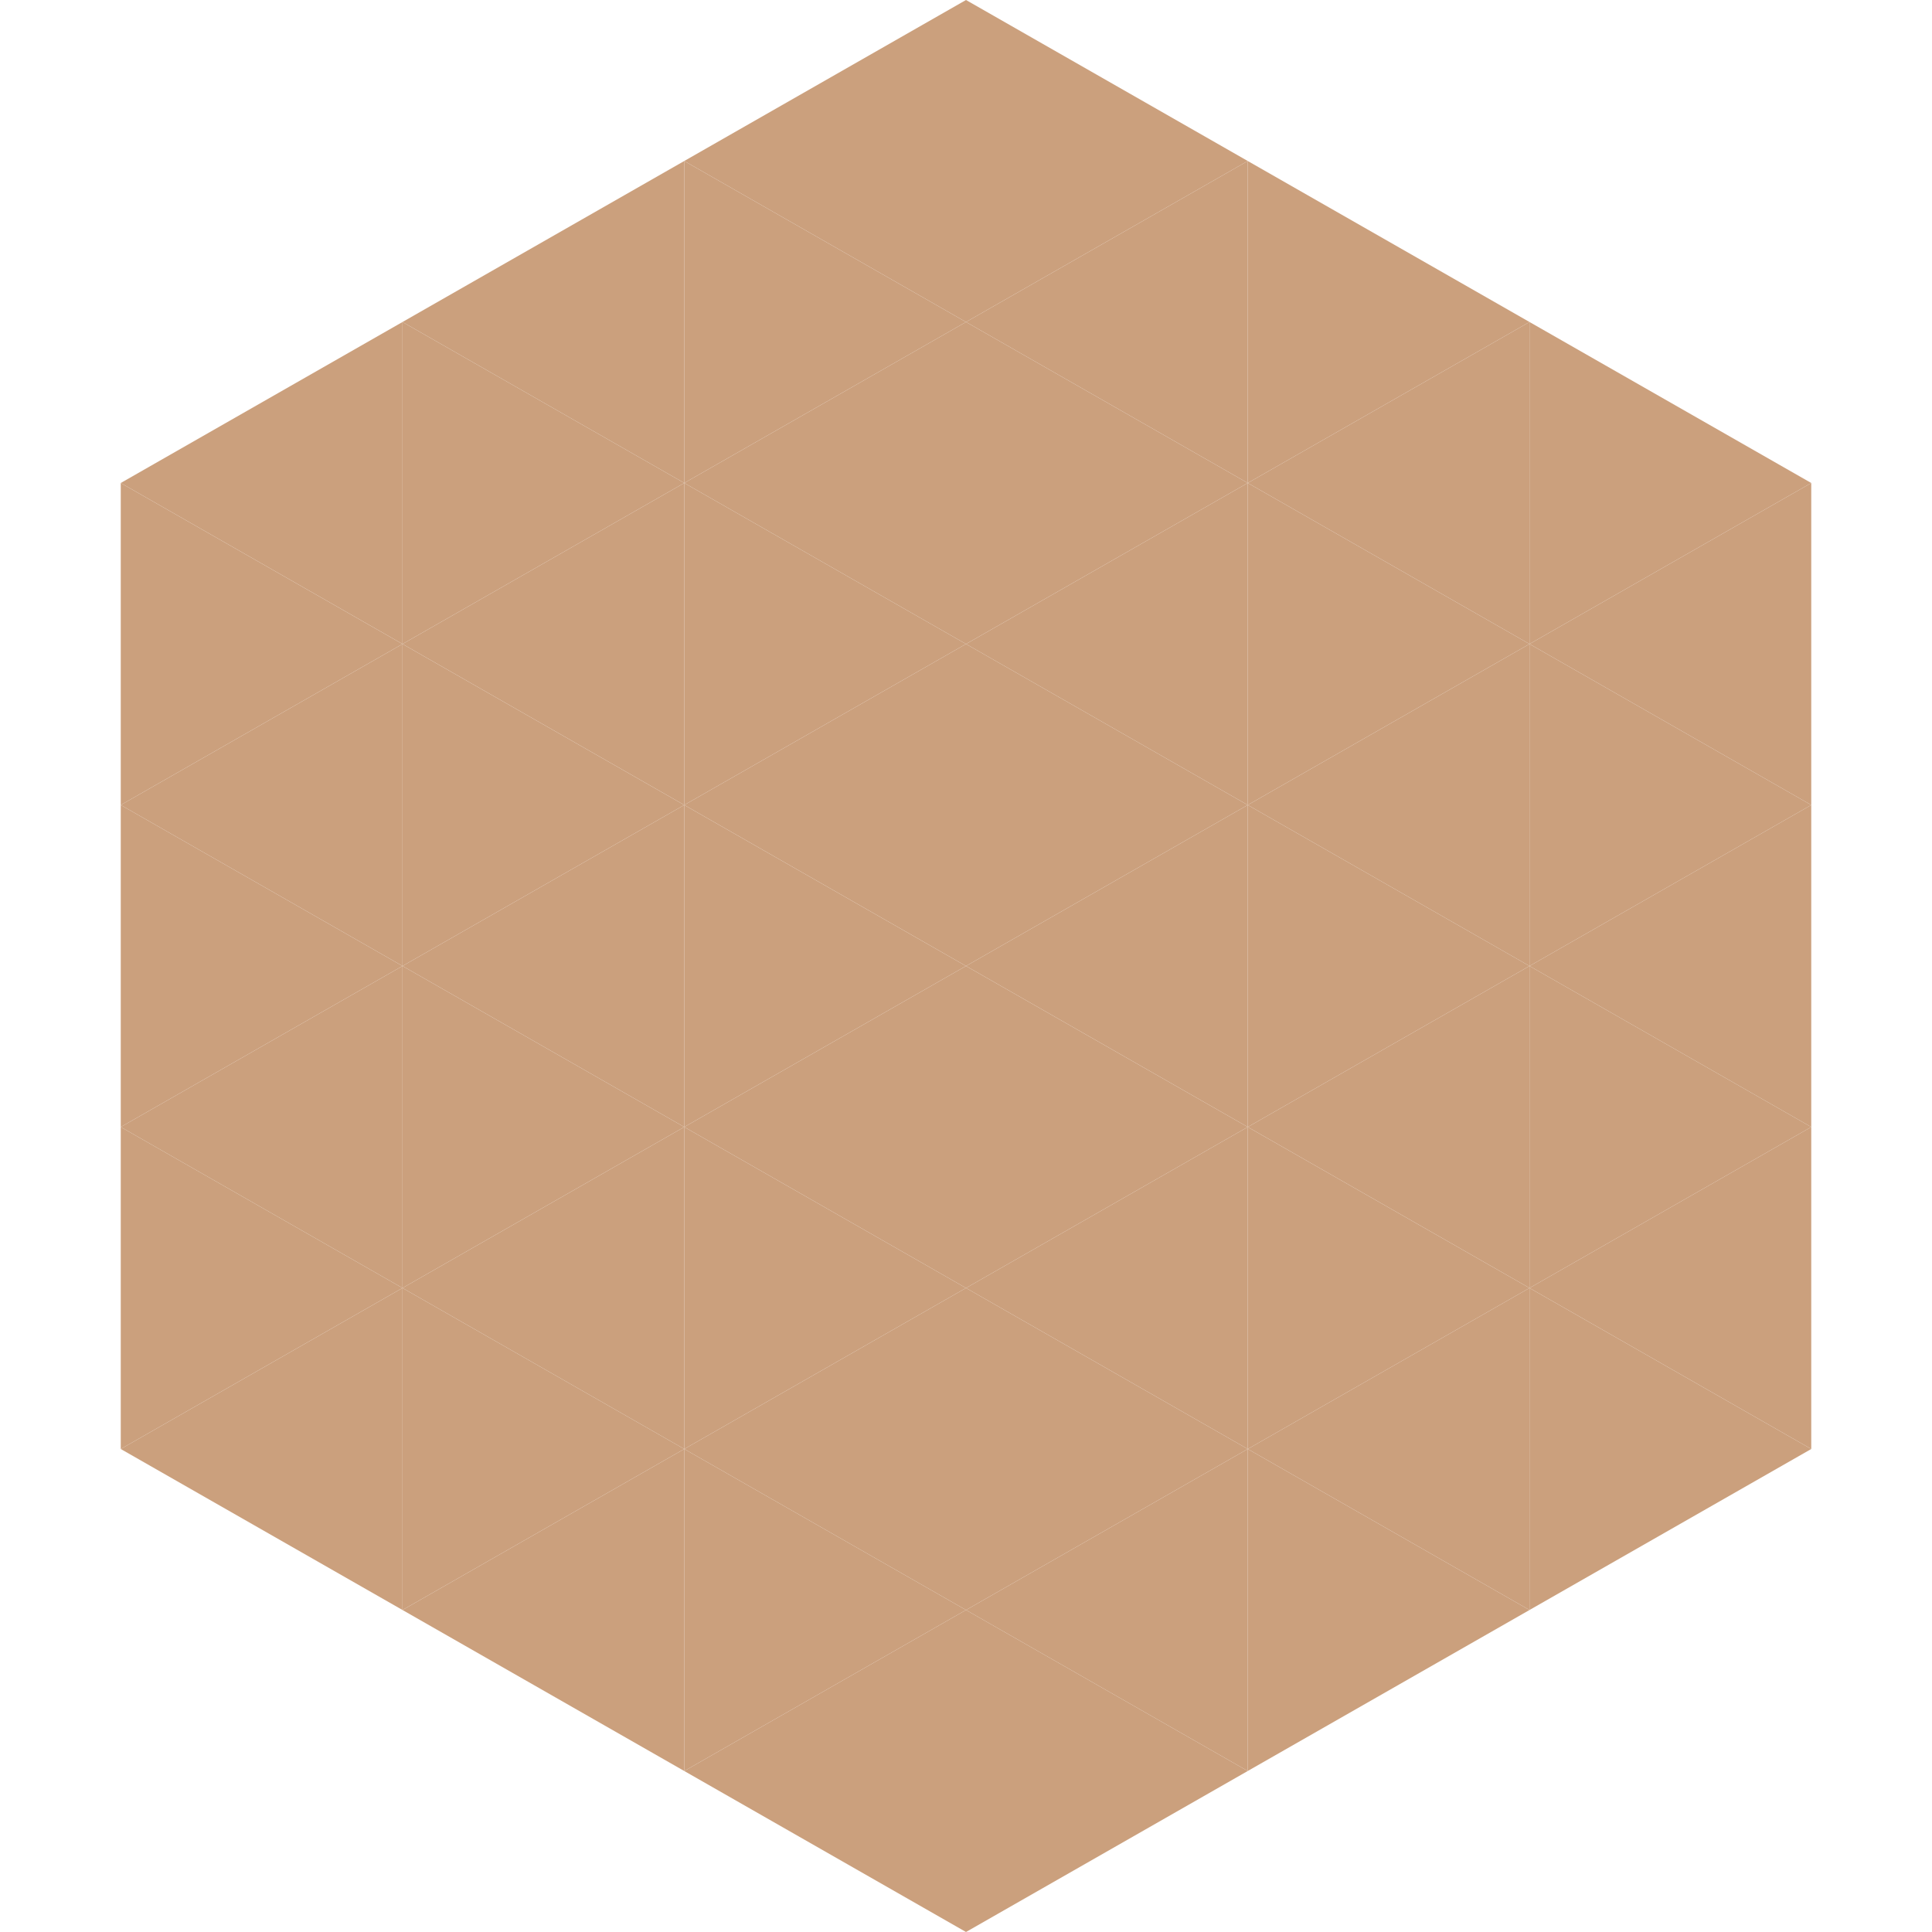
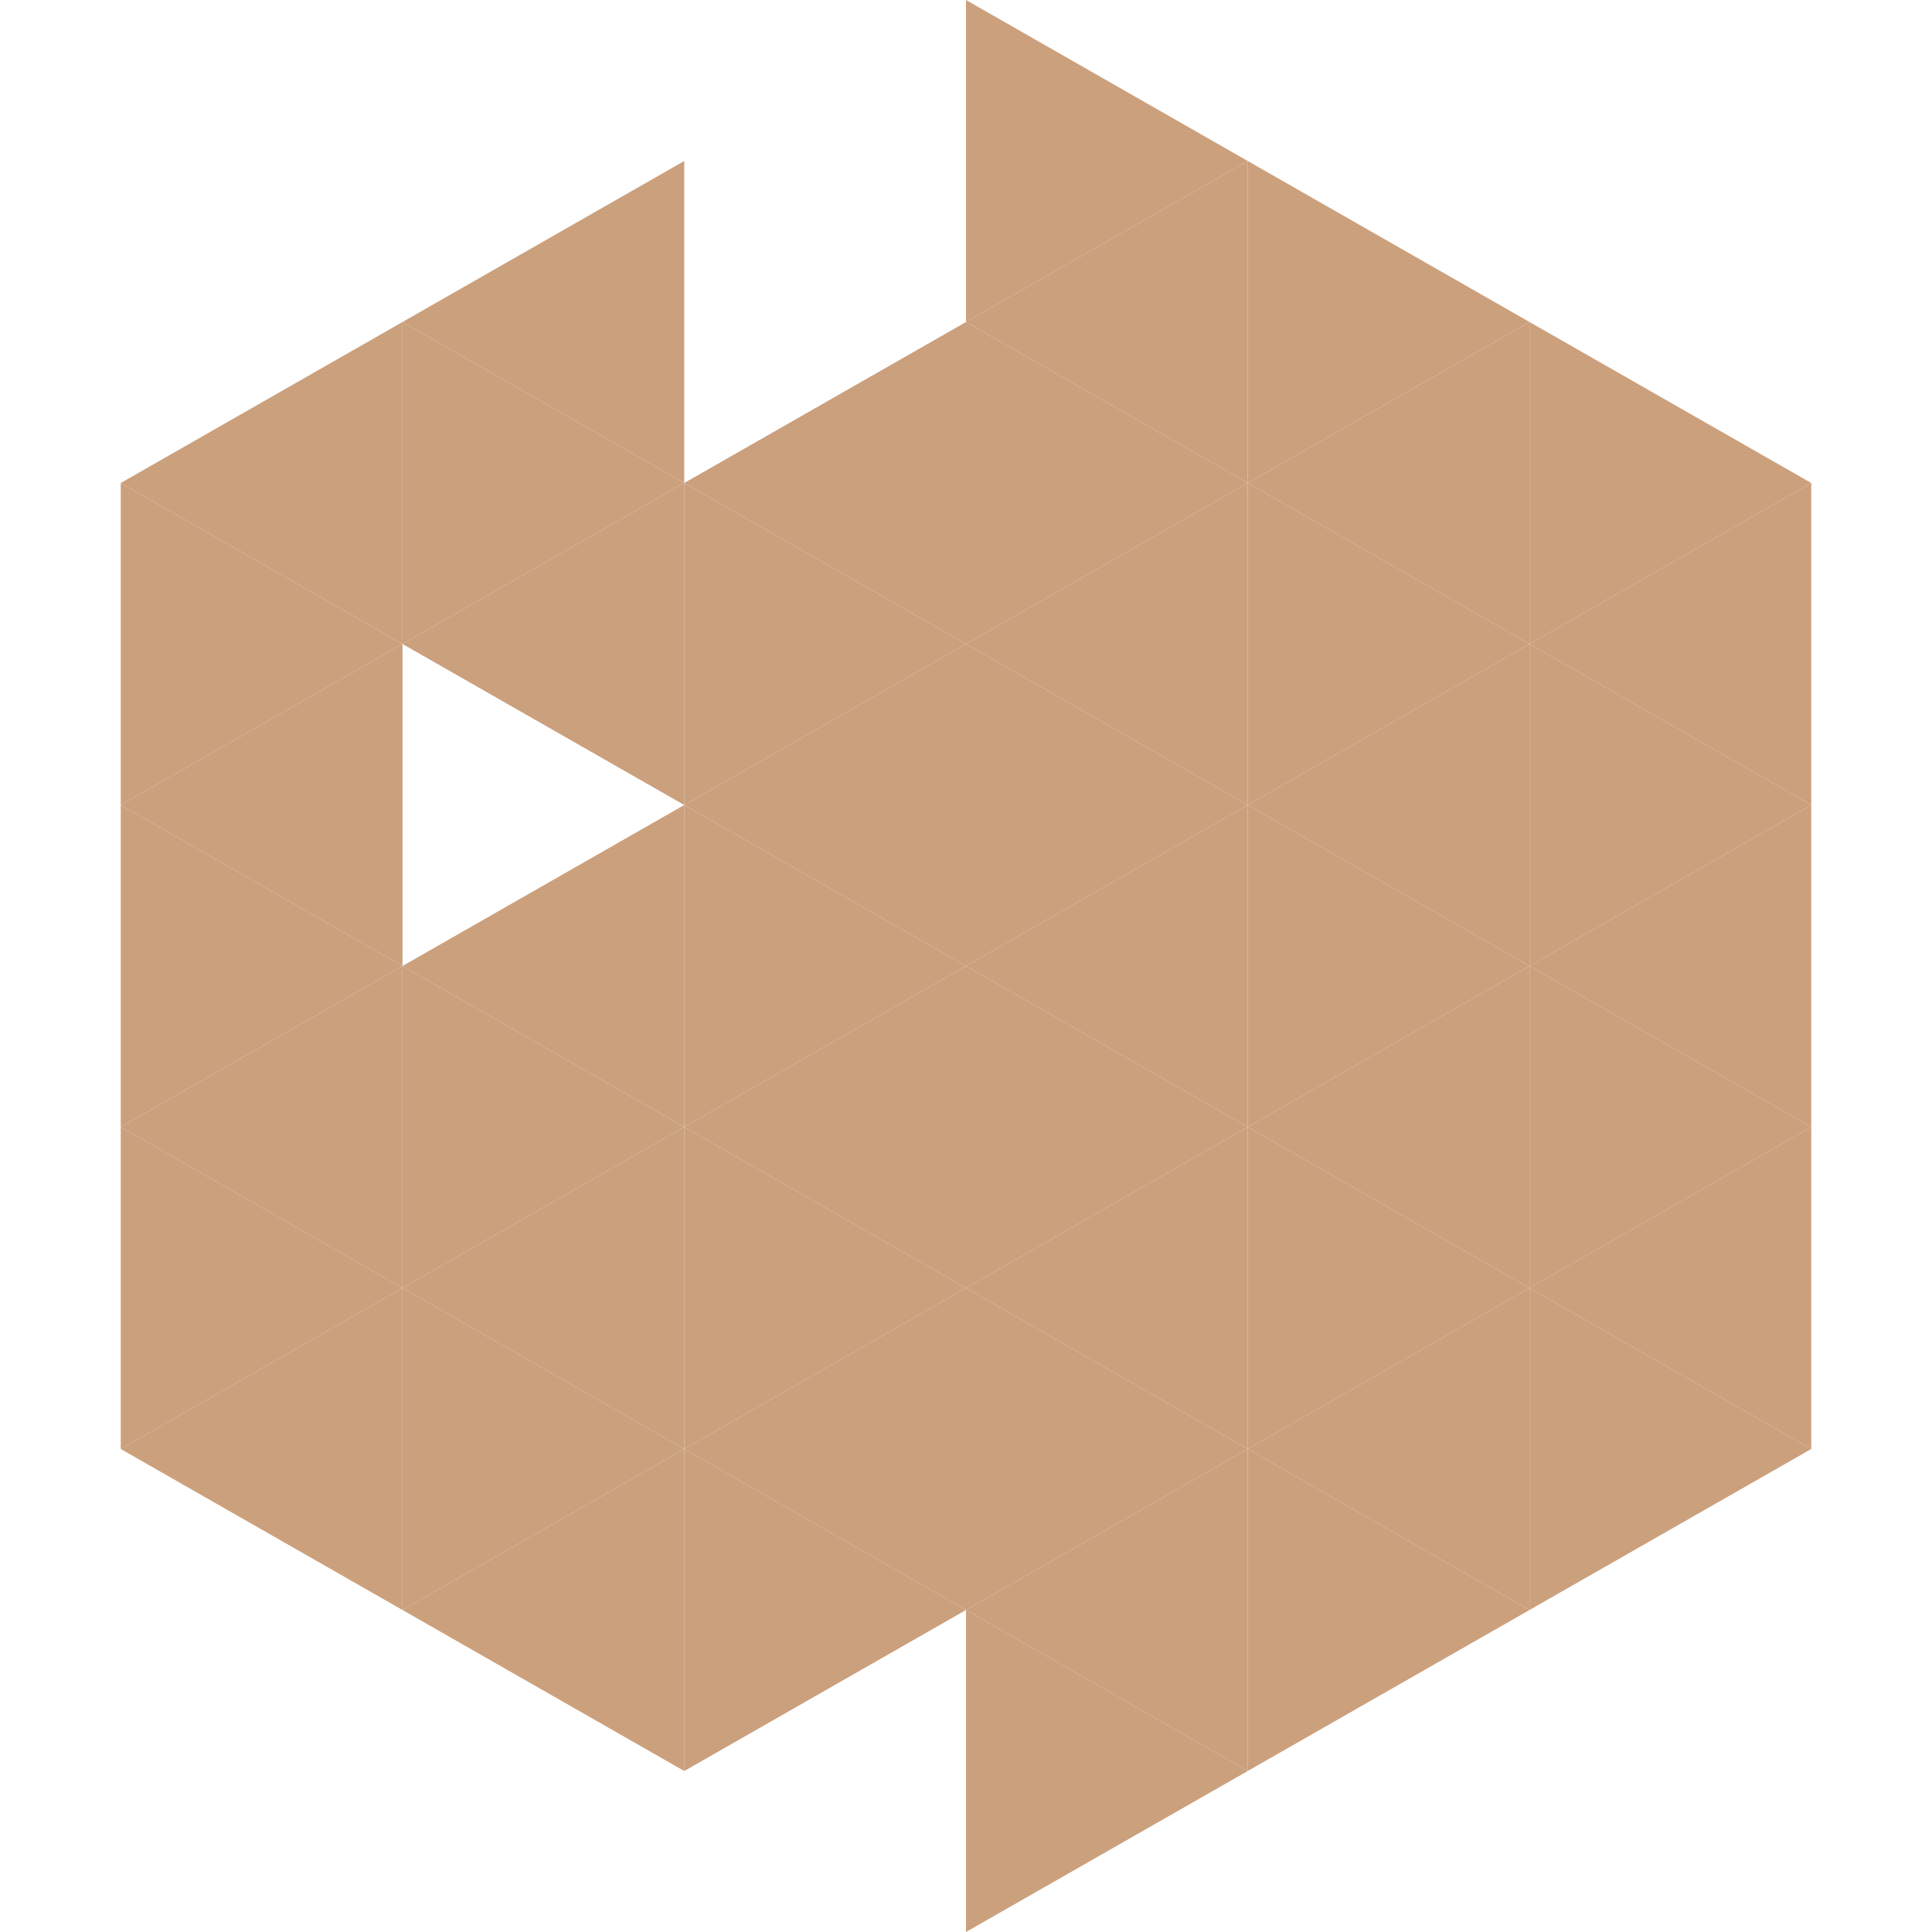
<svg xmlns="http://www.w3.org/2000/svg" width="240" height="240">
  <polygon points="50,40 15,60 50,80" style="fill:rgb(203,160,125)" />
  <polygon points="190,40 225,60 190,80" style="fill:rgb(203,160,125)" />
  <polygon points="15,60 50,80 15,100" style="fill:rgb(203,160,125)" />
  <polygon points="225,60 190,80 225,100" style="fill:rgb(203,160,125)" />
  <polygon points="50,80 15,100 50,120" style="fill:rgb(203,160,125)" />
  <polygon points="190,80 225,100 190,120" style="fill:rgb(203,160,125)" />
  <polygon points="15,100 50,120 15,140" style="fill:rgb(203,160,125)" />
  <polygon points="225,100 190,120 225,140" style="fill:rgb(203,160,125)" />
  <polygon points="50,120 15,140 50,160" style="fill:rgb(203,160,125)" />
  <polygon points="190,120 225,140 190,160" style="fill:rgb(203,160,125)" />
  <polygon points="15,140 50,160 15,180" style="fill:rgb(203,160,125)" />
  <polygon points="225,140 190,160 225,180" style="fill:rgb(203,160,125)" />
  <polygon points="50,160 15,180 50,200" style="fill:rgb(203,160,125)" />
  <polygon points="190,160 225,180 190,200" style="fill:rgb(203,160,125)" />
  <polygon points="15,180 50,200 15,220" style="fill:rgb(255,255,255); fill-opacity:0" />
  <polygon points="225,180 190,200 225,220" style="fill:rgb(255,255,255); fill-opacity:0" />
  <polygon points="50,0 85,20 50,40" style="fill:rgb(255,255,255); fill-opacity:0" />
  <polygon points="190,0 155,20 190,40" style="fill:rgb(255,255,255); fill-opacity:0" />
  <polygon points="85,20 50,40 85,60" style="fill:rgb(203,160,125)" />
  <polygon points="155,20 190,40 155,60" style="fill:rgb(203,160,125)" />
  <polygon points="50,40 85,60 50,80" style="fill:rgb(203,160,125)" />
  <polygon points="190,40 155,60 190,80" style="fill:rgb(203,160,125)" />
  <polygon points="85,60 50,80 85,100" style="fill:rgb(203,160,125)" />
  <polygon points="155,60 190,80 155,100" style="fill:rgb(203,160,125)" />
-   <polygon points="50,80 85,100 50,120" style="fill:rgb(203,160,125)" />
  <polygon points="190,80 155,100 190,120" style="fill:rgb(203,160,125)" />
  <polygon points="85,100 50,120 85,140" style="fill:rgb(203,160,125)" />
  <polygon points="155,100 190,120 155,140" style="fill:rgb(203,160,125)" />
  <polygon points="50,120 85,140 50,160" style="fill:rgb(203,160,125)" />
  <polygon points="190,120 155,140 190,160" style="fill:rgb(203,160,125)" />
  <polygon points="85,140 50,160 85,180" style="fill:rgb(203,160,125)" />
  <polygon points="155,140 190,160 155,180" style="fill:rgb(203,160,125)" />
  <polygon points="50,160 85,180 50,200" style="fill:rgb(203,160,125)" />
  <polygon points="190,160 155,180 190,200" style="fill:rgb(203,160,125)" />
  <polygon points="85,180 50,200 85,220" style="fill:rgb(203,160,125)" />
  <polygon points="155,180 190,200 155,220" style="fill:rgb(203,160,125)" />
-   <polygon points="120,0 85,20 120,40" style="fill:rgb(203,160,125)" />
  <polygon points="120,0 155,20 120,40" style="fill:rgb(203,160,125)" />
-   <polygon points="85,20 120,40 85,60" style="fill:rgb(203,160,125)" />
  <polygon points="155,20 120,40 155,60" style="fill:rgb(203,160,125)" />
  <polygon points="120,40 85,60 120,80" style="fill:rgb(203,160,125)" />
  <polygon points="120,40 155,60 120,80" style="fill:rgb(203,160,125)" />
  <polygon points="85,60 120,80 85,100" style="fill:rgb(203,160,125)" />
  <polygon points="155,60 120,80 155,100" style="fill:rgb(203,160,125)" />
  <polygon points="120,80 85,100 120,120" style="fill:rgb(203,160,125)" />
  <polygon points="120,80 155,100 120,120" style="fill:rgb(203,160,125)" />
  <polygon points="85,100 120,120 85,140" style="fill:rgb(203,160,125)" />
  <polygon points="155,100 120,120 155,140" style="fill:rgb(203,160,125)" />
  <polygon points="120,120 85,140 120,160" style="fill:rgb(203,160,125)" />
  <polygon points="120,120 155,140 120,160" style="fill:rgb(203,160,125)" />
  <polygon points="85,140 120,160 85,180" style="fill:rgb(203,160,125)" />
  <polygon points="155,140 120,160 155,180" style="fill:rgb(203,160,125)" />
  <polygon points="120,160 85,180 120,200" style="fill:rgb(203,160,125)" />
  <polygon points="120,160 155,180 120,200" style="fill:rgb(203,160,125)" />
  <polygon points="85,180 120,200 85,220" style="fill:rgb(203,160,125)" />
  <polygon points="155,180 120,200 155,220" style="fill:rgb(203,160,125)" />
-   <polygon points="120,200 85,220 120,240" style="fill:rgb(203,160,125)" />
  <polygon points="120,200 155,220 120,240" style="fill:rgb(203,160,125)" />
  <polygon points="85,220 120,240 85,260" style="fill:rgb(255,255,255); fill-opacity:0" />
  <polygon points="155,220 120,240 155,260" style="fill:rgb(255,255,255); fill-opacity:0" />
</svg>